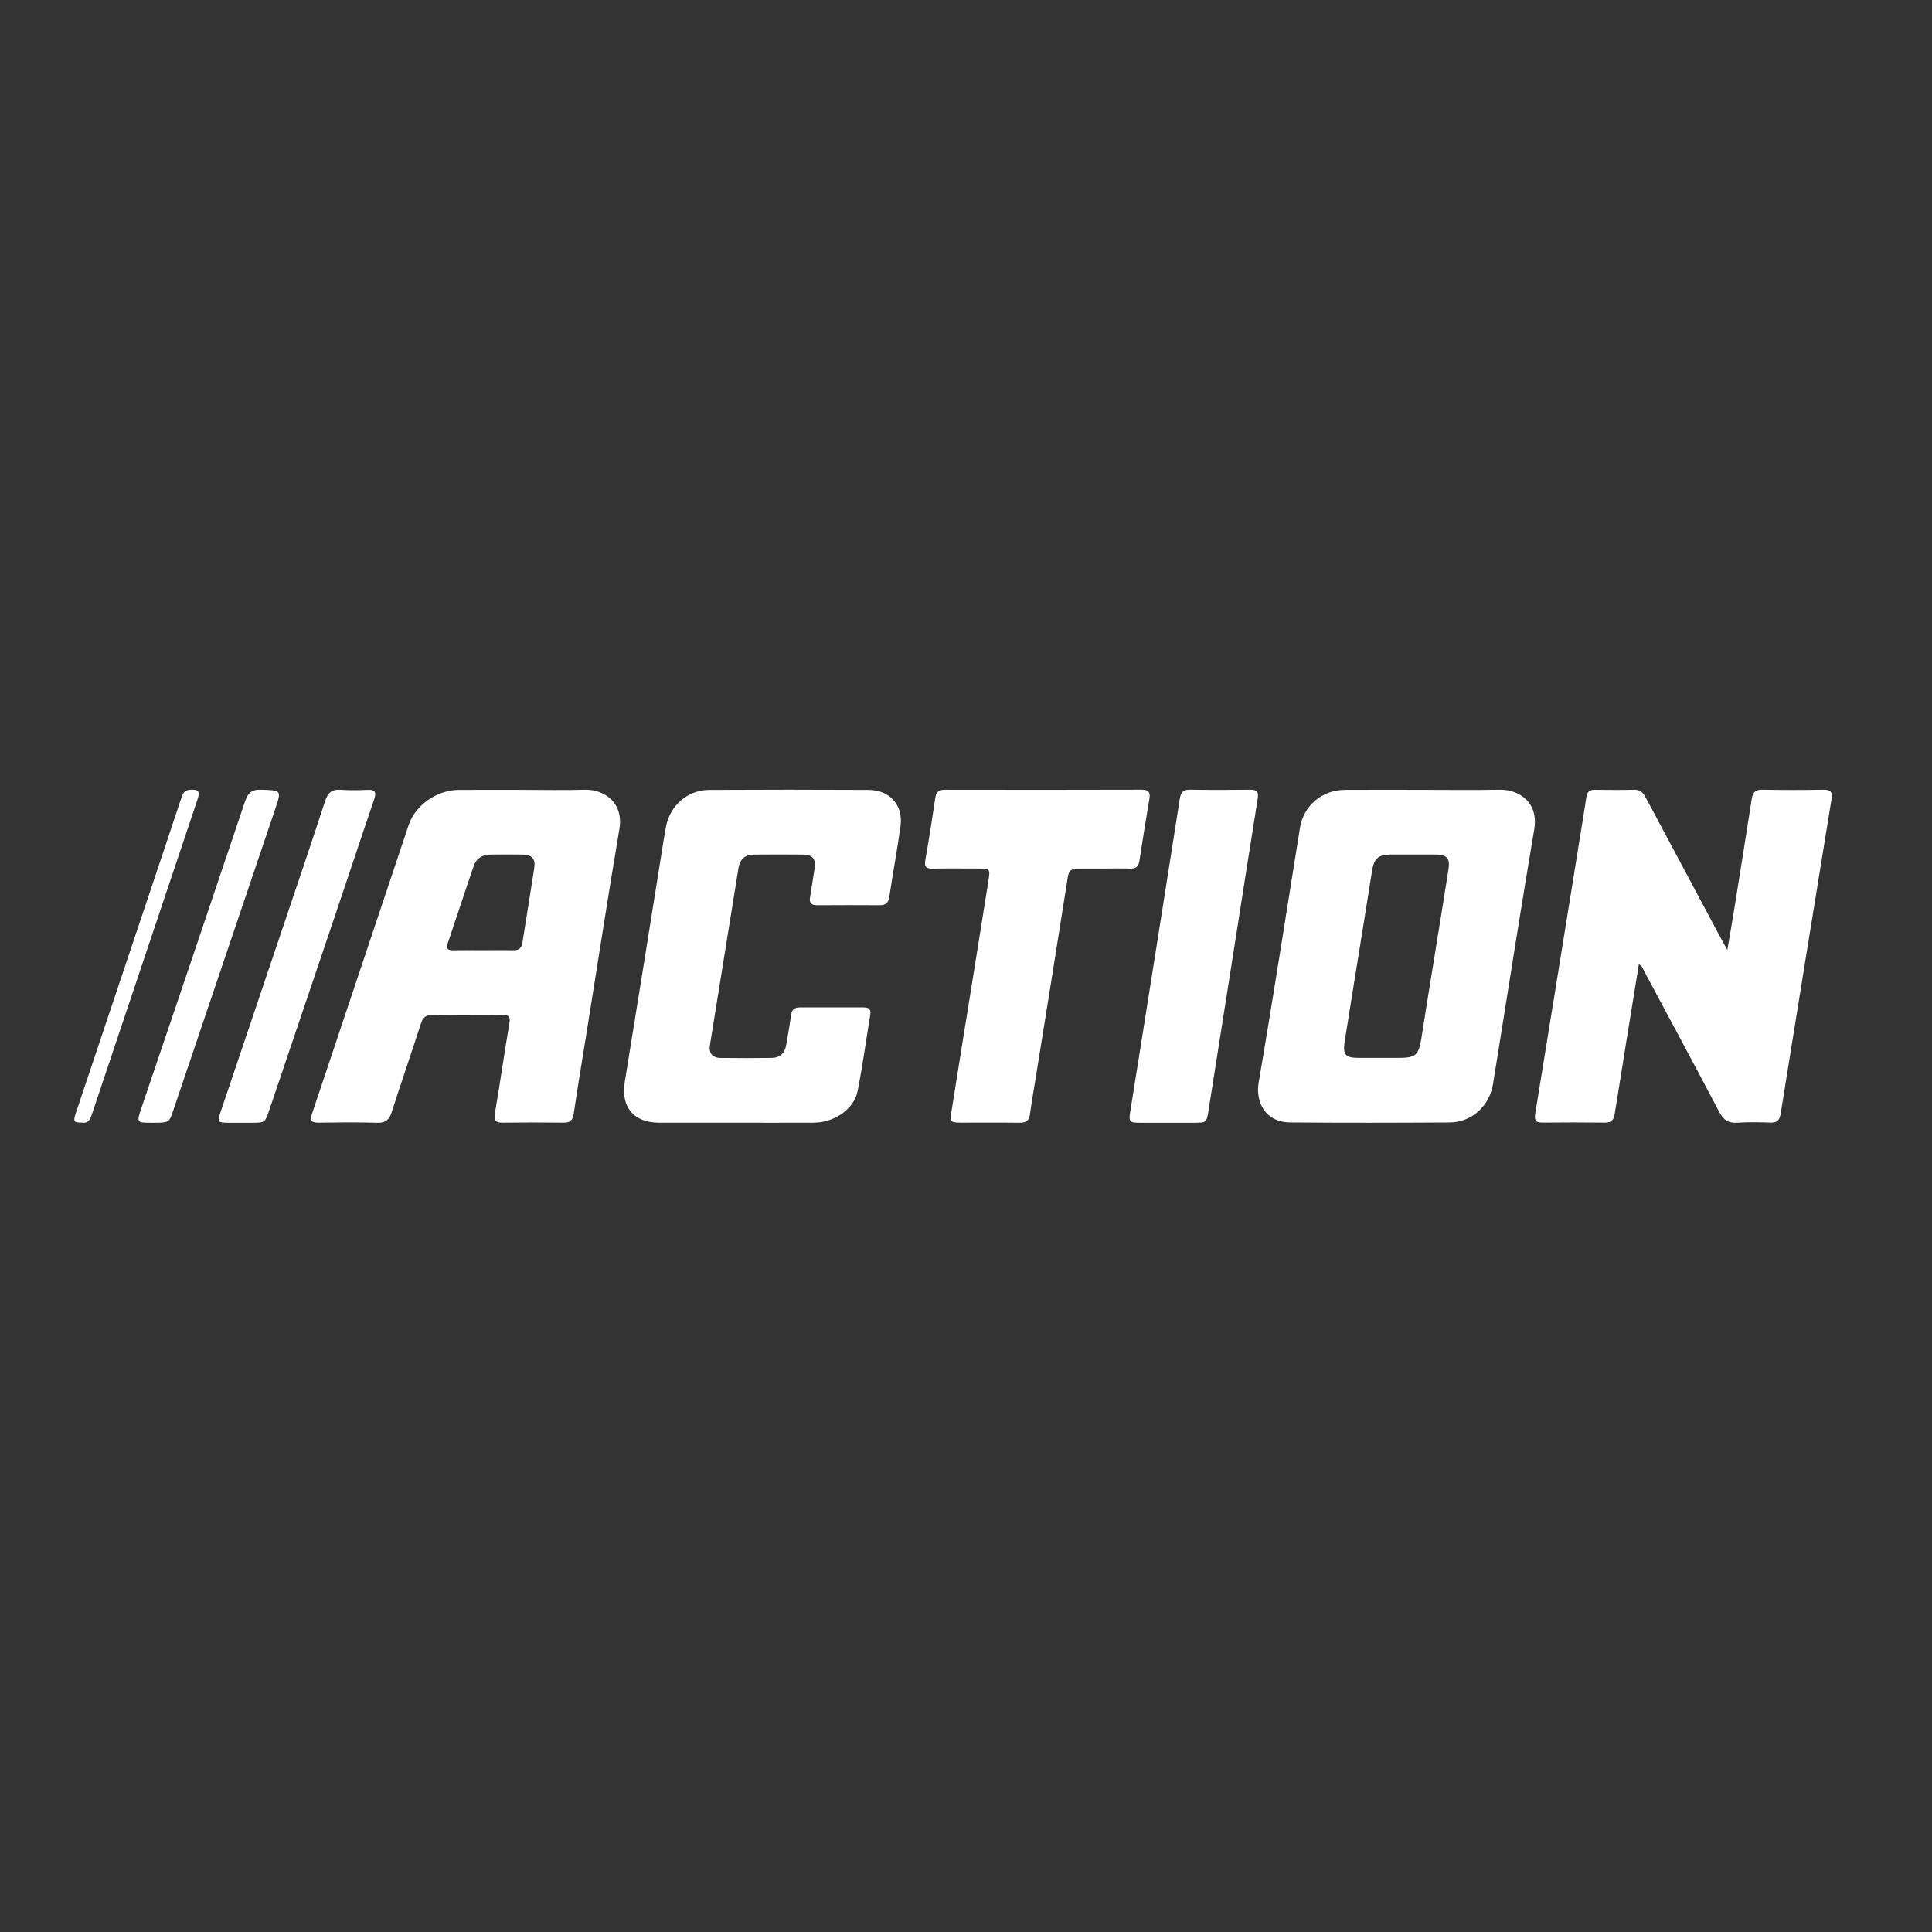
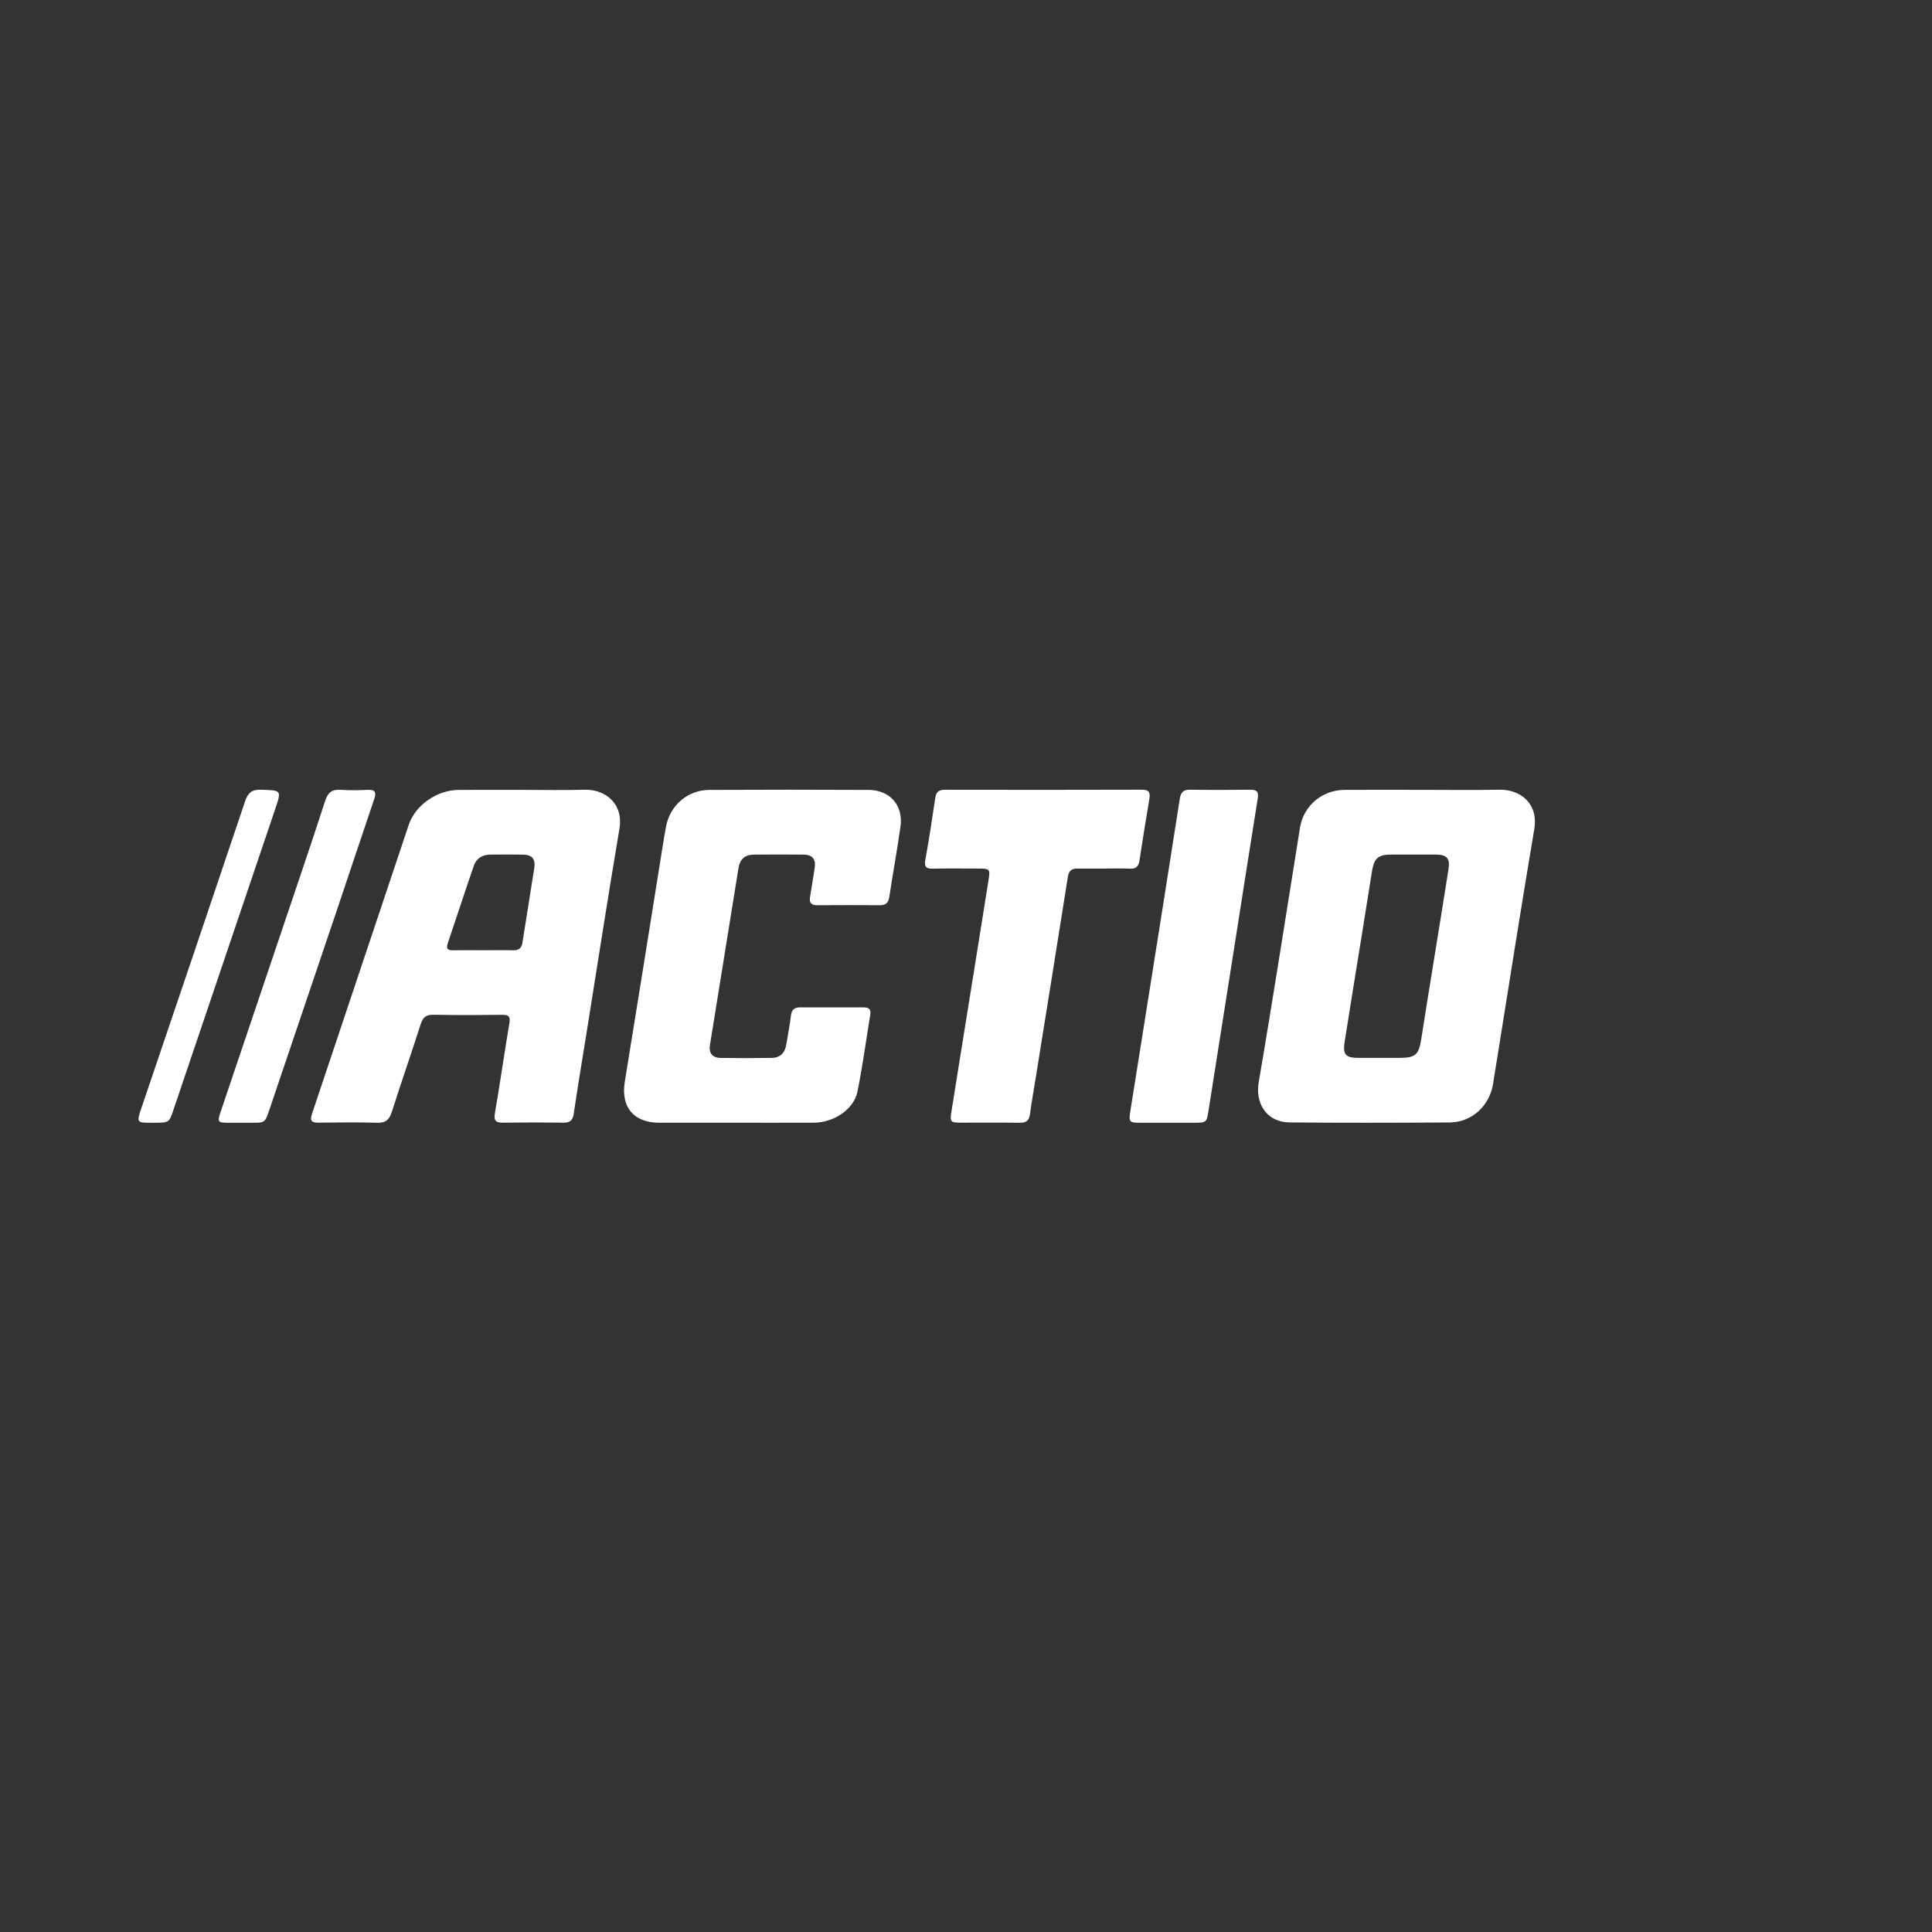
<svg xmlns="http://www.w3.org/2000/svg" width="130px" height="130px" viewBox="0 0 130 130" version="1.1">
  <rect x="0" y="0" width="130" height="130" fill="#333333" stroke="none" />
  <title>Action Copy</title>
  <desc>Created with Sketch.</desc>
  <g id="Action-Copy" stroke="none" stroke-width="1" fill="none" fill-rule="evenodd">
    <g id="ACTION" transform="translate(5, 53)" fill="#FFFFFF" fill-rule="nonzero">
-       <path d="M105.276,11.884 C104.728,15.266 104.179,18.605 103.652,21.947 C103.585,22.369 103.422,22.544 102.986,22.538 C101.586,22.521 100.185,22.523 98.784,22.537 C98.341,22.541 98.228,22.39 98.3,21.946 C99.388,15.286 100.46,8.624 101.535,1.962 C101.609,1.509 101.681,1.056 101.748,0.602 C101.795,0.283 101.966,0.142 102.293,0.145 C103.195,0.153 104.097,0.162 104.998,0.142 C105.461,0.132 105.62,0.447 105.794,0.771 C107.487,3.941 109.18,7.111 110.873,10.281 C110.962,10.447 111.056,10.61 111.228,10.916 C111.396,9.93 111.548,9.084 111.684,8.236 C112.084,5.744 112.483,3.253 112.87,0.759 C112.936,0.33 113.11,0.13 113.58,0.139 C114.961,0.164 116.344,0.162 117.725,0.14 C118.219,0.132 118.309,0.34 118.239,0.774 C117.091,7.831 115.949,14.888 114.815,21.948 C114.749,22.363 114.588,22.553 114.148,22.538 C113.4,22.514 112.649,22.494 111.904,22.544 C111.302,22.584 110.969,22.366 110.689,21.831 C109.027,18.666 107.33,15.519 105.643,12.368 C105.557,12.206 105.521,12.005 105.276,11.884 Z" id="Path" />
      <path d="M90.064,4.5 C89.586,4.5 89.108,4.5 88.631,4.5 C87.732,4.502 87.456,4.749 87.315,5.646 C87.106,6.986 86.889,8.324 86.674,9.663 C86.276,12.134 85.869,14.603 85.482,17.075 C85.341,17.976 85.535,18.181 86.432,18.182 C87.331,18.183 88.229,18.182 89.127,18.182 C90.259,18.182 90.467,17.988 90.641,16.865 C90.924,15.034 91.227,13.206 91.522,11.377 C91.837,9.416 92.158,7.455 92.466,5.493 C92.582,4.757 92.355,4.507 91.611,4.501 C91.095,4.497 90.58,4.5 90.064,4.5 Z M90.698,0.147 C92.438,0.147 94.179,0.171 95.919,0.139 C97.221,0.115 98.54,0.999 98.236,2.8 C97.369,7.928 96.569,13.066 95.743,18.201 C95.652,18.767 95.555,19.332 95.47,19.9 C95.244,21.402 94.041,22.52 92.536,22.529 C88.959,22.55 85.382,22.56 81.806,22.526 C80.127,22.509 79.472,21.135 79.691,19.854 C80.668,14.144 81.551,8.417 82.473,2.698 C82.712,1.215 83.954,0.159 85.476,0.149 C87.217,0.138 88.957,0.147 90.698,0.147 Z" id="Shape" />
      <path d="M27.481,10.939 C28.166,10.939 28.851,10.927 29.535,10.944 C29.909,10.953 30.095,10.797 30.153,10.431 C30.416,8.75 30.693,7.072 30.952,5.391 C31.042,4.808 30.793,4.515 30.212,4.505 C29.471,4.493 28.729,4.496 27.988,4.504 C27.461,4.51 27.054,4.757 26.882,5.255 C26.284,6.986 25.719,8.728 25.132,10.462 C25.008,10.826 25.117,10.95 25.485,10.943 C26.15,10.93 26.816,10.939 27.481,10.939 Z M30.188,0.149 C31.577,0.149 32.966,0.181 34.354,0.14 C35.624,0.102 36.981,0.985 36.677,2.787 C35.898,7.406 35.183,12.036 34.442,16.662 C34.161,18.418 33.864,20.171 33.607,21.931 C33.54,22.39 33.355,22.548 32.907,22.542 C31.556,22.523 30.205,22.523 28.855,22.542 C28.384,22.548 28.212,22.435 28.301,21.912 C28.646,19.896 28.934,17.87 29.276,15.853 C29.353,15.397 29.23,15.281 28.797,15.286 C27.256,15.303 25.714,15.312 24.174,15.281 C23.687,15.271 23.461,15.442 23.314,15.899 C22.676,17.879 21.994,19.844 21.361,21.826 C21.196,22.343 20.951,22.564 20.389,22.548 C19.078,22.509 17.764,22.524 16.452,22.541 C15.994,22.547 15.826,22.448 15.994,21.946 C18.17,15.468 20.327,8.983 22.502,2.505 C22.95,1.169 24.407,0.163 25.85,0.152 C27.296,0.14 28.742,0.149 30.188,0.149 Z" id="Shape" />
      <path d="M44.46,22.546 C42.756,22.546 41.051,22.549 39.347,22.546 C37.625,22.542 36.764,21.478 37.041,19.788 C37.842,14.898 38.617,10.003 39.403,5.111 C39.537,4.28 39.66,3.446 39.815,2.619 C40.082,1.196 41.273,0.159 42.715,0.152 C46.296,0.133 49.877,0.134 53.457,0.152 C54.878,0.159 55.788,1.197 55.594,2.596 C55.372,4.188 55.077,5.769 54.838,7.358 C54.776,7.768 54.58,7.912 54.191,7.91 C52.793,7.902 51.395,7.9 49.997,7.911 C49.594,7.914 49.437,7.76 49.507,7.357 C49.617,6.716 49.709,6.071 49.814,5.429 C49.914,4.82 49.679,4.511 49.063,4.505 C47.953,4.494 46.842,4.494 45.732,4.505 C45.119,4.511 44.787,4.814 44.688,5.429 C44.047,9.395 43.408,13.361 42.77,17.328 C42.684,17.86 42.937,18.179 43.486,18.186 C44.634,18.2 45.784,18.203 46.932,18.184 C47.484,18.175 47.811,17.858 47.903,17.31 C48.013,16.65 48.14,15.991 48.223,15.327 C48.27,14.947 48.451,14.784 48.818,14.785 C50.254,14.787 51.69,14.786 53.126,14.785 C53.461,14.785 53.62,14.916 53.559,15.28 C53.273,16.998 53.045,18.726 52.702,20.432 C52.459,21.644 51.123,22.539 49.745,22.544 C47.983,22.552 46.221,22.546 44.46,22.546 Z" id="Path" />
      <path d="M69.316,5.444 C68.707,5.444 68.098,5.446 67.489,5.443 C67.107,5.441 66.918,5.594 66.853,6.006 C66.148,10.485 65.425,14.96 64.706,19.436 C64.569,20.286 64.416,21.134 64.302,21.986 C64.243,22.423 64.026,22.554 63.612,22.548 C62.28,22.531 60.947,22.543 59.614,22.541 C58.977,22.54 58.913,22.478 59.013,21.845 C59.401,19.389 59.8,16.934 60.194,14.478 C60.633,11.74 61.076,9.002 61.509,6.263 C61.637,5.448 61.622,5.444 60.768,5.443 C59.778,5.443 58.788,5.428 57.799,5.45 C57.365,5.46 57.171,5.379 57.262,4.871 C57.513,3.478 57.728,2.079 57.934,0.679 C57.995,0.268 58.191,0.141 58.583,0.142 C62.999,0.149 67.416,0.153 71.833,0.138 C72.334,0.137 72.408,0.347 72.337,0.773 C72.104,2.15 71.881,3.528 71.672,4.909 C71.612,5.305 71.436,5.469 71.029,5.45 C70.459,5.423 69.887,5.443 69.316,5.444 Z" id="Path" />
      <path d="M73.588,22.548 C72.967,22.548 72.346,22.549 71.726,22.548 C70.976,22.547 70.94,22.493 71.066,21.714 C71.397,19.656 71.722,17.598 72.049,15.54 C72.831,10.612 73.617,5.684 74.385,0.754 C74.455,0.302 74.628,0.132 75.076,0.138 C76.43,0.158 77.785,0.155 79.139,0.14 C79.563,0.136 79.704,0.273 79.632,0.721 C79.107,3.987 78.6,7.256 78.086,10.523 C77.499,14.243 76.908,17.962 76.326,21.683 C76.193,22.534 76.193,22.548 75.337,22.548 C74.754,22.548 74.171,22.548 73.588,22.548 Z" id="Path" />
      <path d="M11.22,22.548 C10.932,22.548 10.643,22.549 10.355,22.548 C9.657,22.545 9.617,22.491 9.843,21.822 C11.168,17.891 12.496,13.961 13.821,10.03 C14.846,6.987 15.885,3.948 16.878,0.894 C17.069,0.305 17.357,0.099 17.953,0.144 C18.545,0.189 19.145,0.174 19.739,0.148 C20.245,0.126 20.336,0.31 20.181,0.766 C19.338,3.245 18.515,5.732 17.678,8.214 C16.162,12.705 14.641,17.195 13.122,21.686 C12.831,22.548 12.83,22.548 11.912,22.548 L11.22,22.548 Z" id="Path" />
      <path d="M5.254,22.548 C4.18,22.548 4.18,22.548 4.523,21.534 C6.85,14.664 9.182,7.796 11.49,0.92 C11.679,0.357 11.933,0.12 12.553,0.139 C13.948,0.182 13.953,0.153 13.51,1.463 C11.224,8.225 8.936,14.987 6.648,21.748 C6.377,22.549 6.374,22.548 5.254,22.548 Z" id="Path" />
-       <path d="M0.531,22.538 C-0.053,22.544 -0.094,22.478 0.115,21.855 C2.136,15.822 4.159,9.79 6.181,3.757 C6.521,2.743 6.852,1.726 7.195,0.713 C7.287,0.444 7.373,0.175 7.749,0.147 C8.358,0.101 8.479,0.229 8.285,0.807 C5.921,7.854 3.555,14.9 1.193,21.948 C1.076,22.297 0.951,22.609 0.531,22.538 Z" id="Path" />
    </g>
  </g>
</svg>